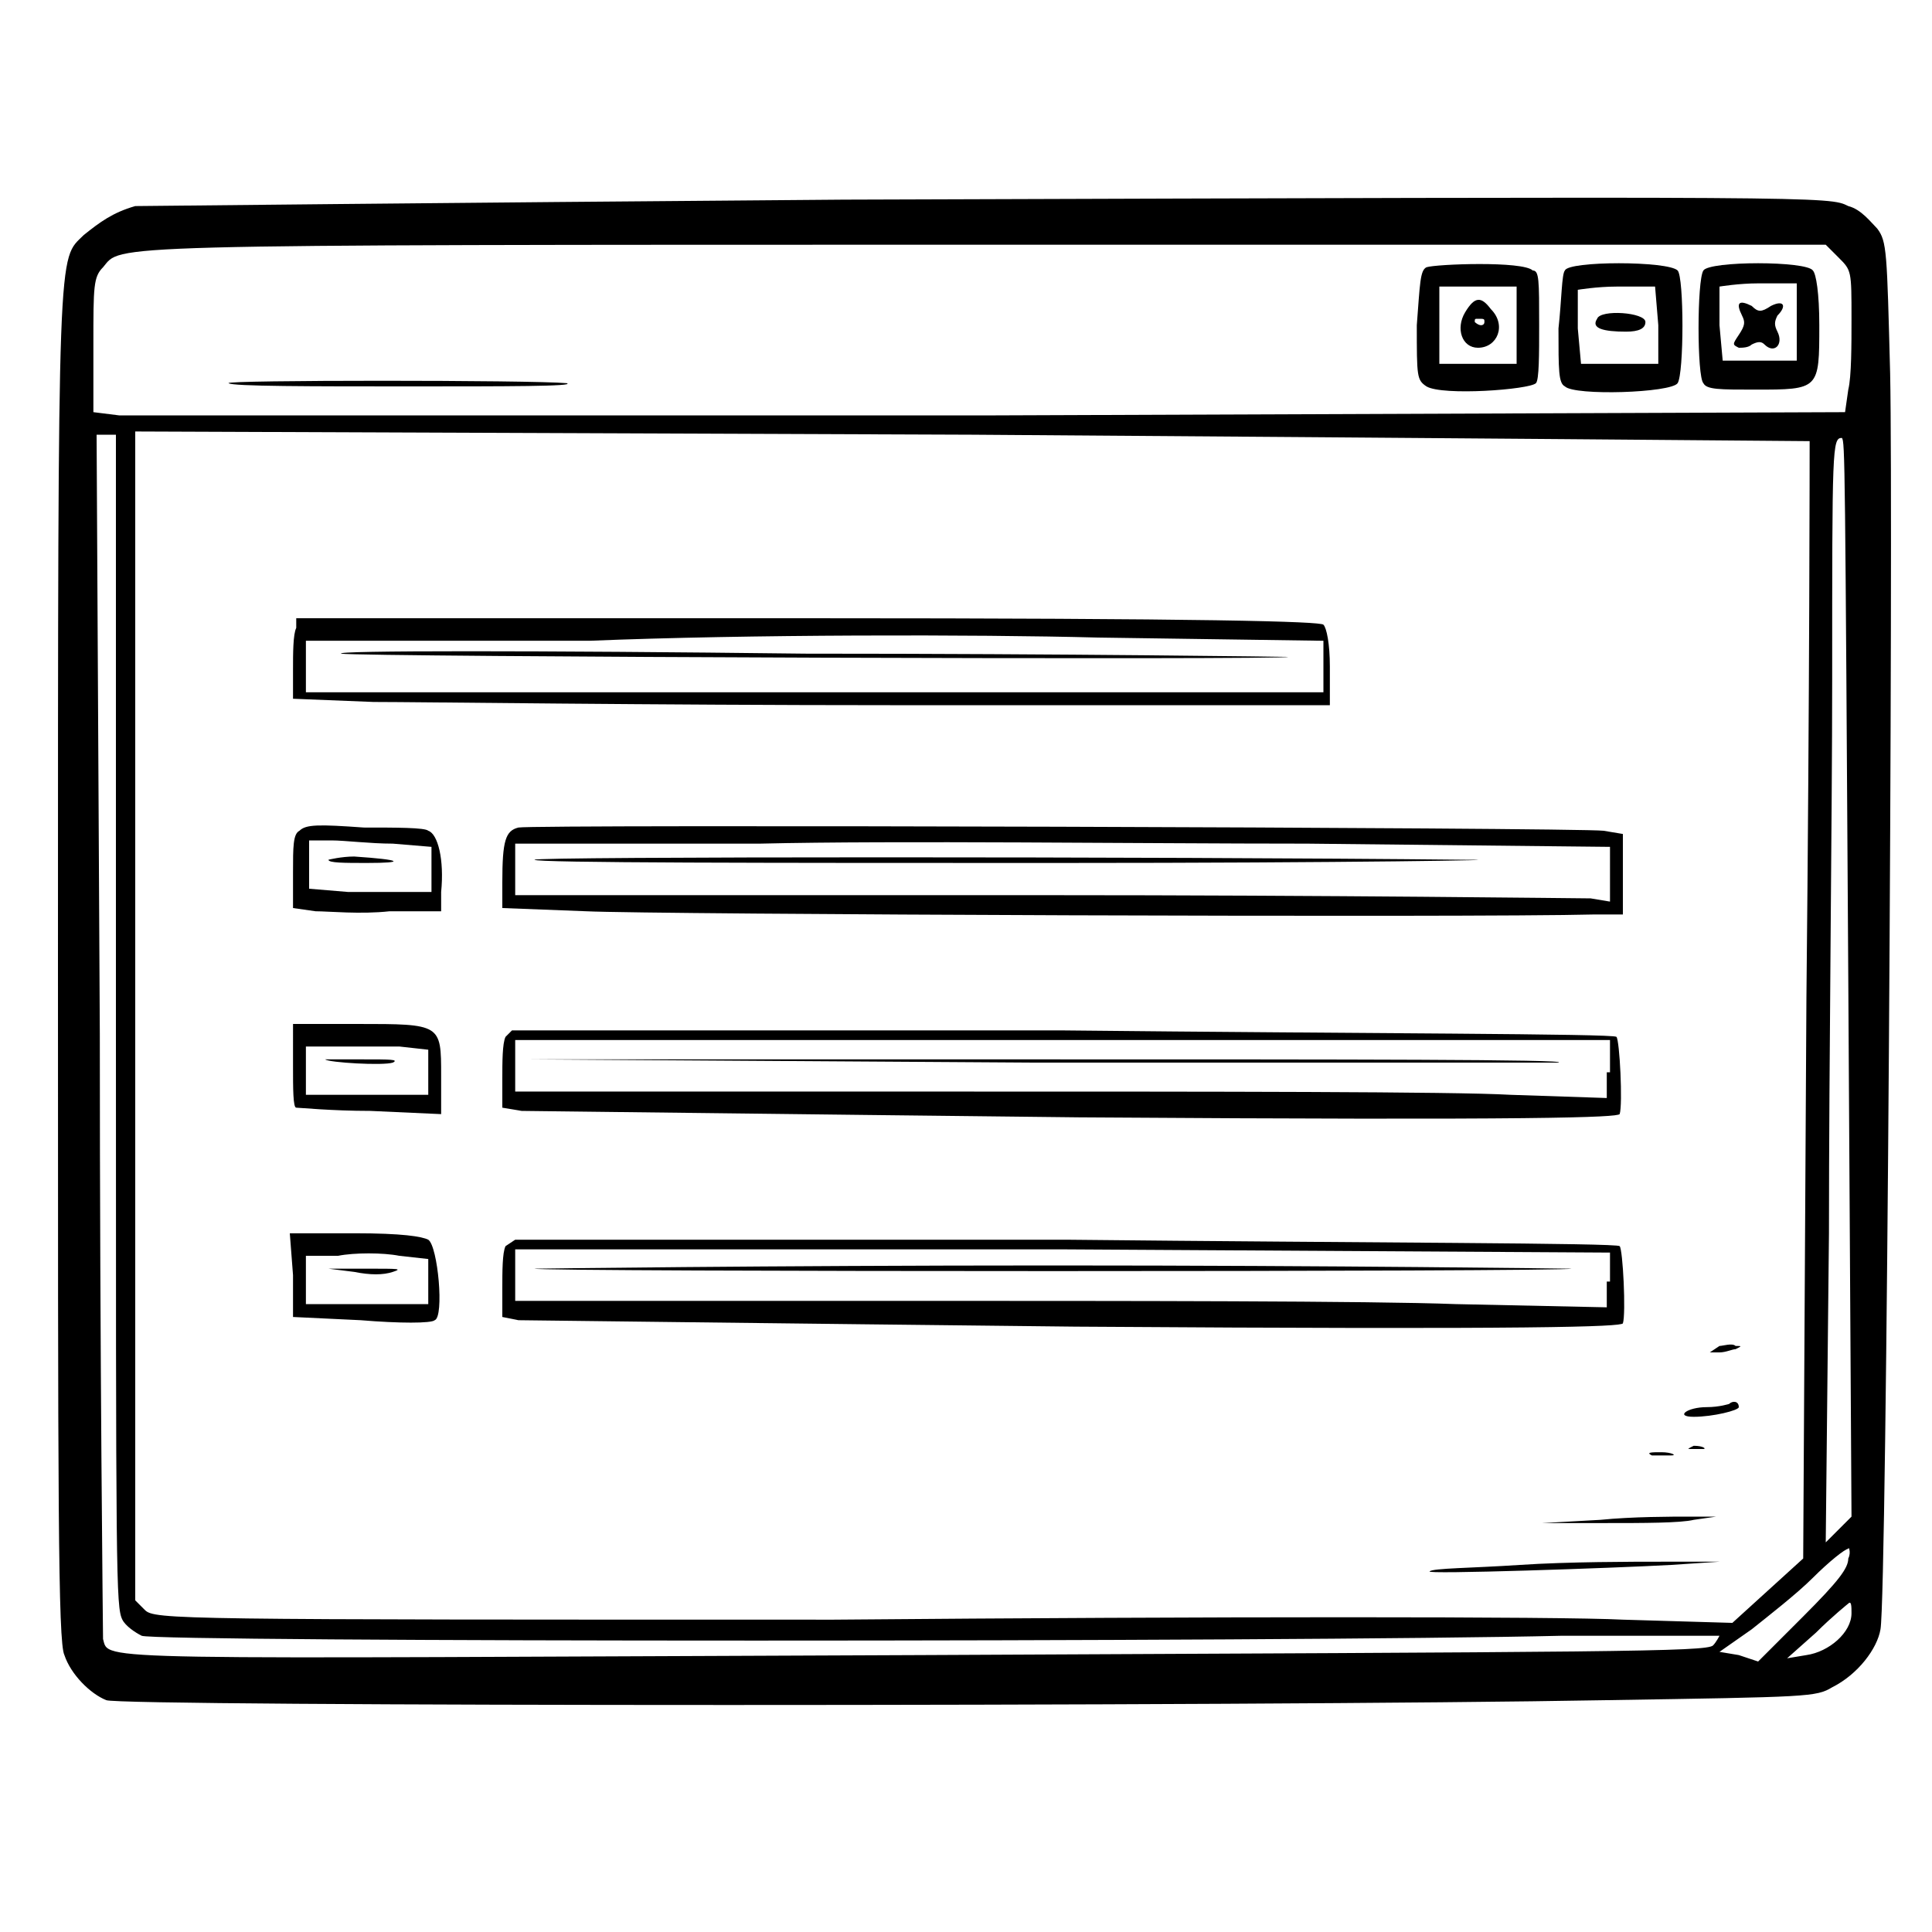
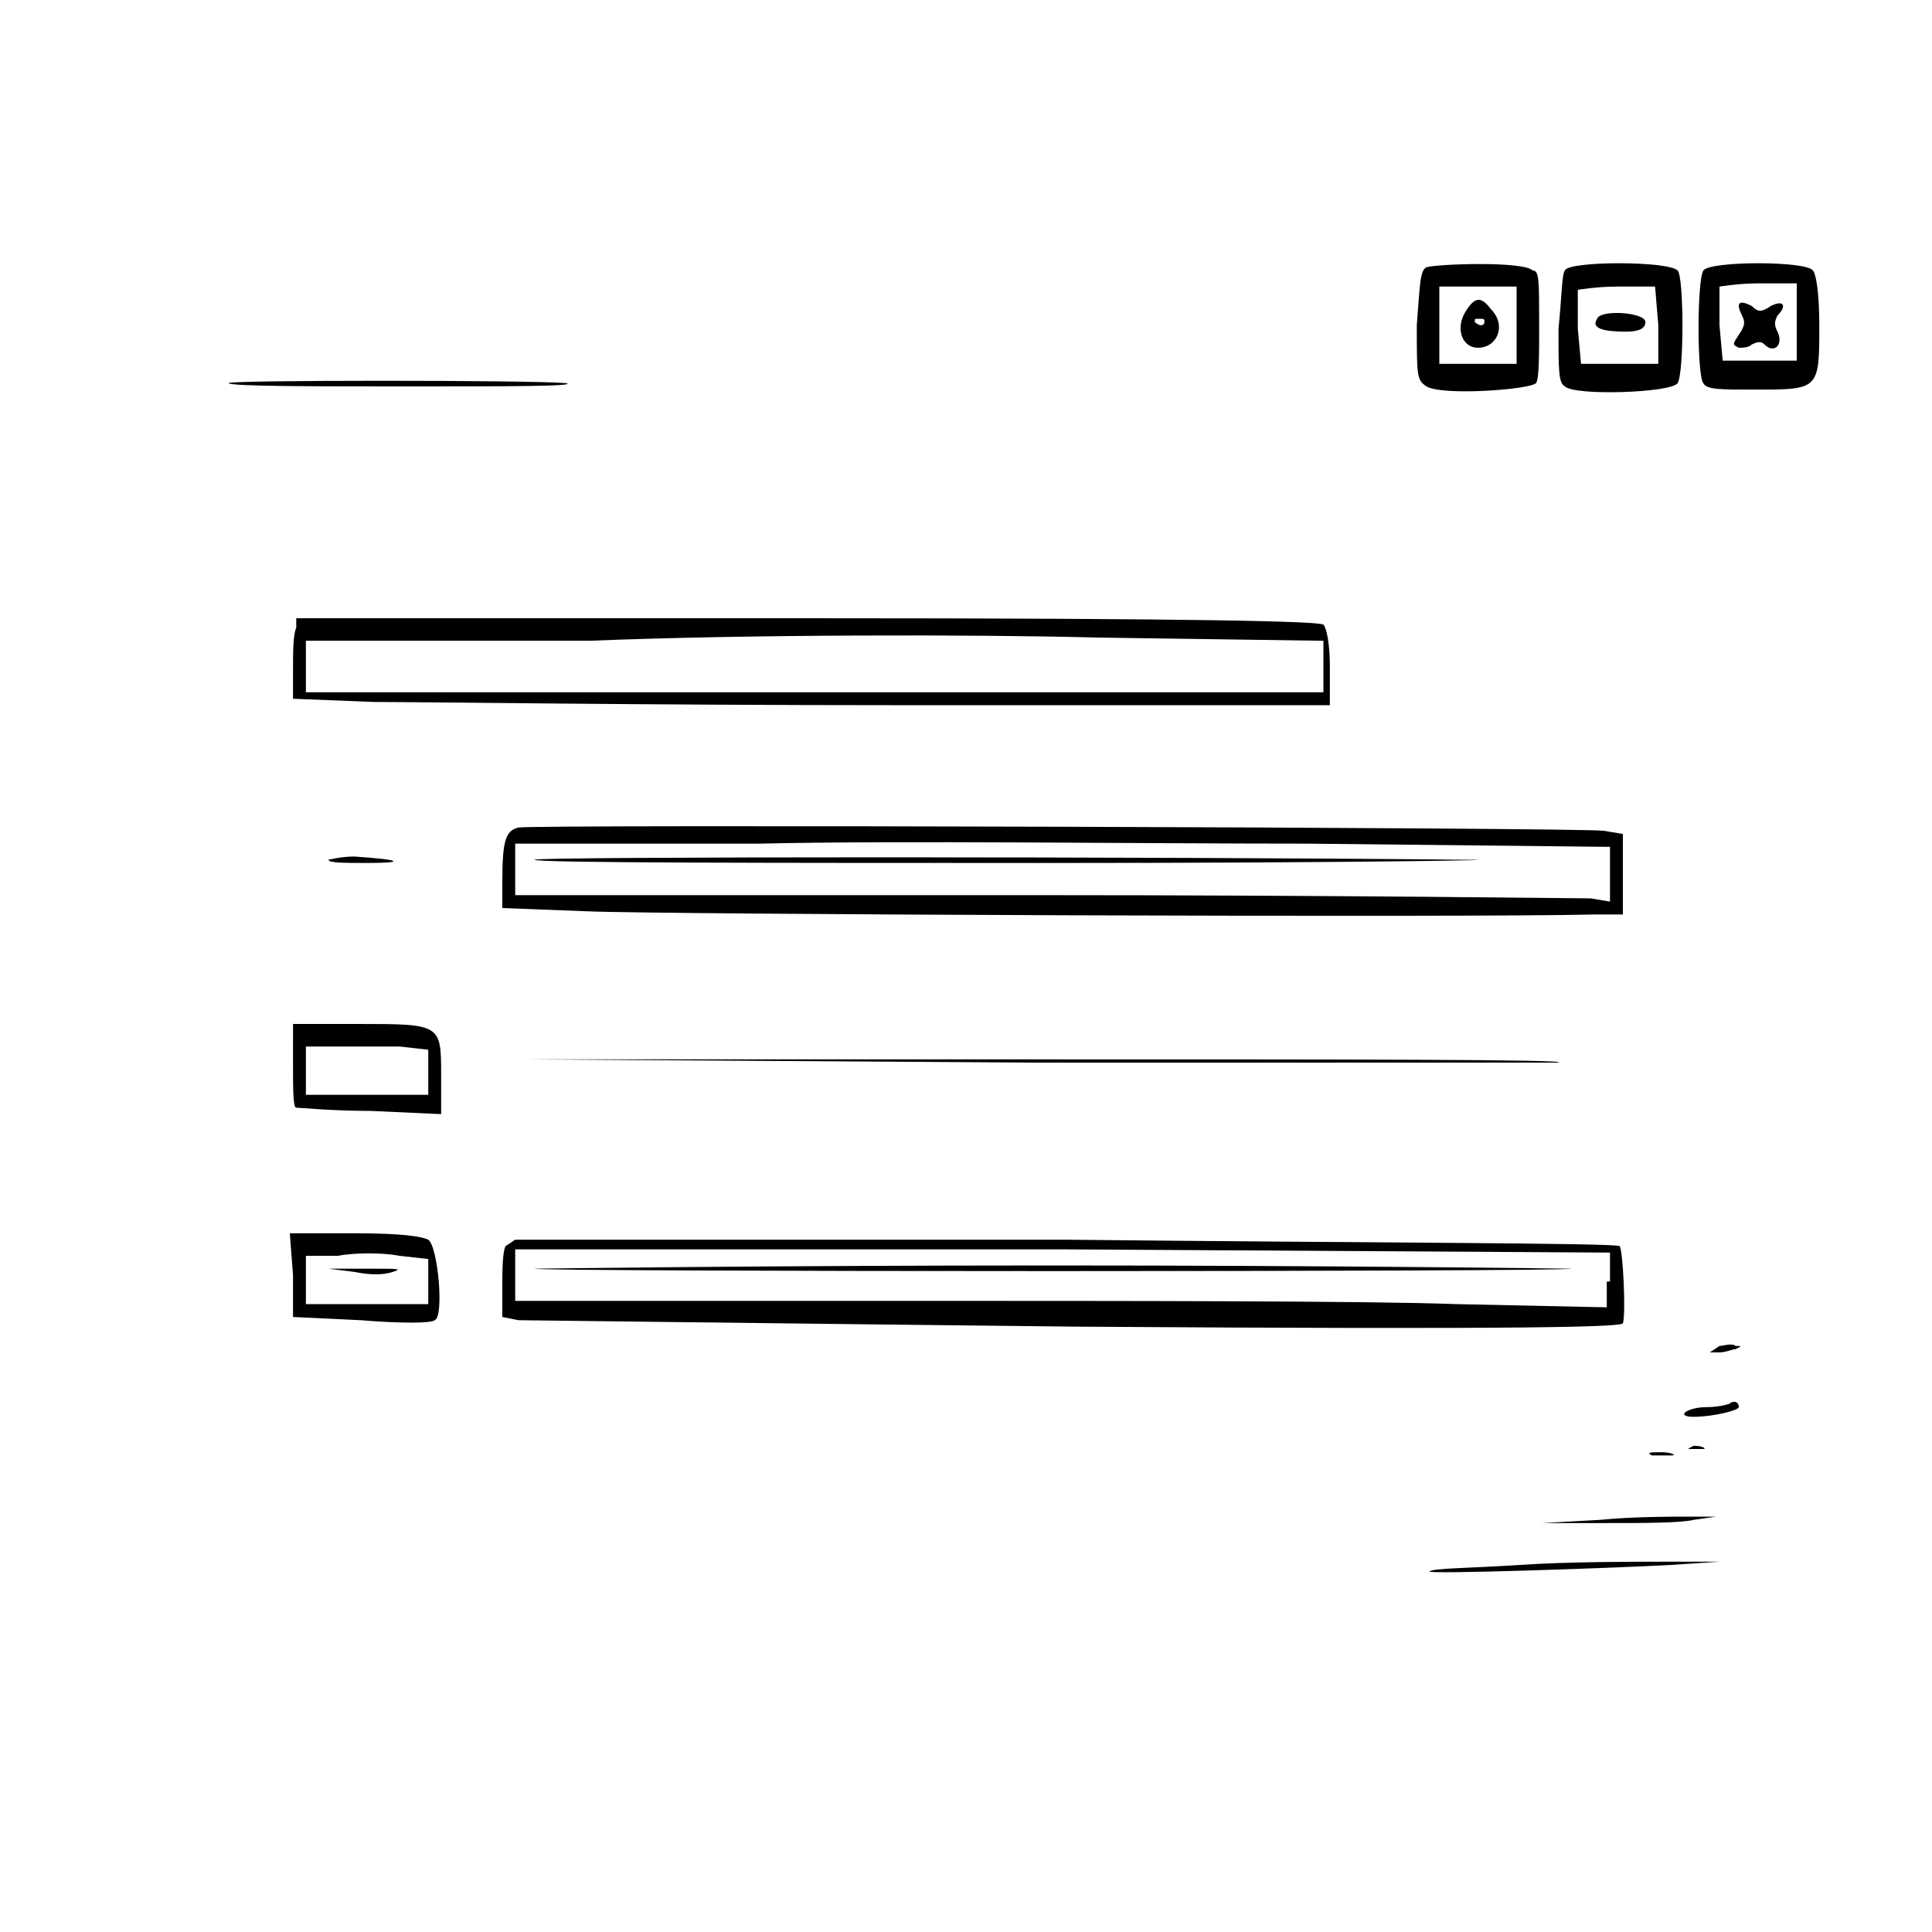
<svg xmlns="http://www.w3.org/2000/svg" version="1.1" id="Calque_1" x="0px" y="0px" viewBox="0 0 60 60" style="enable-background:new 0 0 60 60;" xml:space="preserve">
-   <path d="M26.2,6.2c-13,0.1-21.7,0.2-22,0.2C3.5,6.6,3.1,6.9,2.6,7.3C1.8,8.1,1.8,7.2,1.8,30c0,16.6,0,21,0.2,21.4  c0.2,0.6,0.8,1.2,1.3,1.4c0.4,0.2,35.6,0.2,46.6,0c6.3-0.1,6.5-0.1,7-0.4c0.8-0.4,1.4-1.2,1.5-1.8c0.2-1.1,0.4-34.2,0.3-39  c-0.1-3.8-0.1-4.1-0.4-4.5c-0.2-0.2-0.5-0.6-0.9-0.7C56.8,6.1,56.9,6.1,26.2,6.2L26.2,6.2z M57.1,8c0.4,0.4,0.4,0.4,0.4,1.9  c0,0.8,0,1.8-0.1,2.2l-0.1,0.7l-26.4,0.1c-14.5,0-26.8,0-27.2,0l-0.8-0.1v-2.1c0-1.8,0-2.1,0.3-2.4c0.6-0.7-0.5-0.7,27.4-0.7l26.1,0  L57.1,8L57.1,8z M3.6,31.7c0,17.3,0,18.2,0.2,18.6c0.1,0.2,0.4,0.4,0.6,0.5c0.4,0.2,35.8,0.2,44.1,0c2.7,0,4.9,0,4.9,0  c0,0-0.1,0.2-0.2,0.3c-0.2,0.2-3.1,0.2-24.6,0.3C2.5,51.5,3.4,51.6,3.2,50.9c0-0.1-0.1-8.6-0.1-18.8L3,13.5h0.6L3.6,31.7L3.6,31.7z   M56.2,13.7c0,0,0,7.8-0.1,17.3L56,48.4l-1.1,1l-1.1,1l-3.4-0.1c-1.9-0.1-12.9-0.1-24.5,0C5.5,50.3,4.8,50.3,4.5,50l-0.3-0.3  L4.2,31.6l0-18.2l26,0.1C44.5,13.6,56.2,13.7,56.2,13.7L56.2,13.7z M57.4,30.4l0.1,16.7l-0.4,0.4l-0.4,0.4l0.1-9.6  c0-5.3,0.1-13,0.1-17.2c0-7.2,0-7.5,0.3-7.5C57.3,13.7,57.3,14.3,57.4,30.4z M57.4,48.4c0,0.3-0.3,0.7-1.4,1.8l-1.4,1.4L54,51.4  l-0.6-0.1l1-0.7c0.5-0.4,1.4-1.1,1.9-1.6c0.5-0.5,1-0.9,1.1-0.9C57.4,48,57.5,48.2,57.4,48.4L57.4,48.4z M57.5,50.1  c0,0.6-0.7,1.2-1.4,1.3l-0.6,0.1l0.9-0.8c0.5-0.5,1-0.9,1-0.9C57.5,49.7,57.5,49.9,57.5,50.1z" />
  <path d="M44.3,8.3c-0.2,0.1-0.2,0.5-0.3,1.8C44,11.7,44,11.8,44.3,12c0.5,0.3,3.2,0.1,3.4-0.1c0.1-0.1,0.1-0.9,0.1-1.8  c0-1.4,0-1.7-0.2-1.7C47.3,8.1,44.6,8.2,44.3,8.3L44.3,8.3z M47.1,10.1v1.2h-2.4V8.9h2.4V10.1z" />
  <path d="M45.5,9.7c-0.3,0.5-0.1,1.1,0.4,1.1c0.6,0,0.9-0.7,0.4-1.2C46,9.2,45.8,9.2,45.5,9.7z M46.1,10c0,0.1-0.1,0.1-0.1,0.1  c-0.1,0-0.2-0.1-0.2-0.1c0-0.1,0-0.1,0.1-0.1C46.1,9.9,46.1,9.9,46.1,10z M48.6,8.4c-0.1,0.1-0.1,0.9-0.2,1.8c0,1.3,0,1.7,0.2,1.8  c0.3,0.3,3.3,0.2,3.5-0.1c0.2-0.3,0.2-3.3,0-3.5C51.8,8.1,48.7,8.1,48.6,8.4z M51.5,10.1v1.2h-2.4l-0.1-1.1c0-0.6,0-1.2,0-1.2  c0,0,0.6-0.1,1.2-0.1h1.2L51.5,10.1L51.5,10.1z" />
  <path d="M49.6,9.9c-0.2,0.3,0.2,0.4,0.9,0.4c0.4,0,0.6-0.1,0.6-0.3C51.1,9.7,49.7,9.6,49.6,9.9L49.6,9.9z M52.9,8.4  c-0.2,0.3-0.2,3.3,0,3.5c0.1,0.2,0.5,0.2,1.6,0.2c2,0,2,0,2-2c0-1-0.1-1.6-0.2-1.7C56.1,8.1,53.1,8.1,52.9,8.4L52.9,8.4z M55.8,10  l0,1.2l-1.2,0l-1.1,0l-0.1-1.1c0-0.6,0-1.2,0-1.2c0,0,0.6-0.1,1.2-0.1h1.2L55.8,10L55.8,10z" />
  <path d="M55,9.5c-0.3,0.2-0.4,0.2-0.6,0c-0.4-0.2-0.5-0.1-0.3,0.3c0.1,0.2,0.1,0.3-0.1,0.6c-0.2,0.3-0.2,0.3,0,0.4  c0.1,0,0.3,0,0.4-0.1c0.2-0.1,0.3-0.1,0.4,0c0.3,0.3,0.6,0,0.4-0.4c-0.1-0.2-0.1-0.3,0-0.5C55.5,9.5,55.4,9.3,55,9.5L55,9.5z   M7.8,10.5c0.6,0,1.5,0,2.1,0c0.6,0,0.1,0-1.1,0C7.6,10.5,7.2,10.5,7.8,10.5z M8.5,11.2c1.1,0,2.8,0,3.8,0c1,0,0.2,0-1.9,0  C8.2,11.2,7.4,11.2,8.5,11.2L8.5,11.2z M7.1,11.9c0.1,0.1,2.6,0.1,5.6,0.1s5.2,0,4.9-0.1C16.5,11.8,6.9,11.8,7.1,11.9z M9.2,19.5  c-0.1,0.2-0.1,0.8-0.1,1.3l0,0.9l2.5,0.1c1.4,0,8.7,0.1,16.1,0.1h13.6v-1.2c0-0.7-0.1-1.2-0.2-1.3c-0.1-0.1-3.5-0.2-16-0.2l-15.9,0  L9.2,19.5L9.2,19.5z M34.1,19.8l7,0.1l0,0.8l0,0.8l-9.9,0c-5.4,0-12.5,0-15.8,0H9.5v-1.6h8.8C23.2,19.7,30.3,19.7,34.1,19.8z" />
-   <path d="M10.6,20.3c0.5,0.1,29.5,0.2,29.4,0.1c0,0-6.8-0.1-15-0.1C16.7,20.2,10.3,20.2,10.6,20.3z M9.3,25.8  c-0.2,0.1-0.2,0.5-0.2,1.3v1.1l0.7,0.1c0.4,0,1.4,0.1,2.3,0l1.6,0l0-0.6c0.1-1-0.1-1.8-0.4-1.9c-0.1-0.1-1-0.1-2-0.1  C9.9,25.6,9.5,25.6,9.3,25.8L9.3,25.8z M12.2,26.2l1.2,0.1l0,0.7l0,0.7l-0.7,0c-0.4,0-1.2,0-1.9,0l-1.2-0.1v-1.5h0.7  C10.7,26.1,11.5,26.2,12.2,26.2z" />
  <path d="M10.2,26.7c0,0.1,0.5,0.1,1.2,0.1c1.2,0,1.1-0.1-0.4-0.2C10.6,26.6,10.2,26.7,10.2,26.7L10.2,26.7z M16.1,25.7  c-0.4,0.1-0.5,0.4-0.5,1.7v0.8l2.6,0.1c2.1,0.1,27.5,0.2,31.3,0.1l0.9,0v-2.5l-0.6-0.1C49,25.7,16.6,25.6,16.1,25.7z M40.6,26.2  l9.4,0.1V28l-0.6-0.1c-0.3,0-8-0.1-17-0.1l-16.4,0v-1.6h7.6C27.8,26.1,35.4,26.2,40.6,26.2z" />
  <path d="M16.6,26.7c0,0.1,7.3,0.1,16.3,0.1c9,0,14.6-0.1,12.6-0.1C35.9,26.6,16.6,26.6,16.6,26.7z M9.1,33.1c0,0.7,0,1.3,0.1,1.3  c0.1,0,1.1,0.1,2.3,0.1l2.2,0.1v-1.2c0-1.6,0-1.6-2.6-1.6h-2V33.1L9.1,33.1z M12.4,32.5l0.9,0.1V34H9.5v-1.5h1  C11,32.5,11.9,32.5,12.4,32.5L12.4,32.5z" />
-   <path d="M10.1,32.9c0.1,0.1,1.8,0.2,2.1,0.1c0.2-0.1-0.1-0.1-0.9-0.1C10.6,32.9,10.1,32.9,10.1,32.9z M15.7,32.2  c-0.1,0.2-0.1,0.8-0.1,1.3v0.9l0.6,0.1c0.3,0,8.1,0.1,17.3,0.2c14.5,0.1,16.7,0,16.8-0.1c0.1-0.3,0-2.3-0.1-2.4  c-0.1-0.1-7.8-0.1-17.2-0.2l-17.1,0L15.7,32.2z M49.9,33.3v0.8l-3-0.1c-1.7-0.1-9.3-0.1-17-0.1H16v-1.6l17,0l17,0V33.3z" />
  <path d="M32.1,33c8.6,0,15.9,0,16.3,0c0.4-0.1-6.7-0.1-15.6-0.1l-16.3,0L32.1,33z M9.1,39.6l0,1.3l2.1,0.1c1.2,0.1,2.2,0.1,2.3,0  c0.3-0.1,0.1-2.3-0.2-2.5c-0.2-0.1-0.8-0.2-2.3-0.2h-2L9.1,39.6z M12.4,39l0.9,0.1v1.4H9.5v-1.5h1C11,38.9,11.9,38.9,12.4,39  L12.4,39z" />
-   <path d="M11,39.5c0.5,0.1,0.9,0.1,1.2,0c0.3-0.1,0.2-0.1-0.8-0.1l-1.2,0L11,39.5z M15.7,38.7c-0.1,0.2-0.1,0.8-0.1,1.3v0.9l0.5,0.1  c0.2,0,8,0.1,17.3,0.2c14.6,0.1,16.9,0,17-0.1c0.1-0.3,0-2.3-0.1-2.4c-0.1-0.1-7.8-0.1-17.2-0.2l-17.1,0L15.7,38.7L15.7,38.7z   M49.9,39.8v0.8l-4.7-0.1c-2.6-0.1-10.3-0.1-17-0.1H16v-1.6l17,0l17,0.1V39.8L49.9,39.8z" />
+   <path d="M11,39.5c0.5,0.1,0.9,0.1,1.2,0c0.3-0.1,0.2-0.1-0.8-0.1l-1.2,0L11,39.5z M15.7,38.7c-0.1,0.2-0.1,0.8-0.1,1.3v0.9l0.5,0.1  c0.2,0,8,0.1,17.3,0.2c14.6,0.1,16.9,0,17-0.1c0.1-0.3,0-2.3-0.1-2.4c-0.1-0.1-7.8-0.1-17.2-0.2l-17.1,0L15.7,38.7L15.7,38.7z   M49.9,39.8v0.8l-4.7-0.1c-2.6-0.1-10.3-0.1-17-0.1H16v-1.6l17,0l17,0.1V39.8L49.9,39.8" />
  <path d="M16.6,39.4c0.1,0.1,32.1,0.1,32.2,0c0,0-7.2-0.1-16.1-0.1S16.5,39.4,16.6,39.4L16.6,39.4z M53.4,41.8L53.1,42h0.3  c0.2,0,0.4-0.1,0.5-0.1c0.2-0.1,0.2-0.1,0-0.1C53.8,41.7,53.5,41.8,53.4,41.8z M53.7,43.6c0,0-0.3,0.1-0.7,0.1c-0.6,0-1,0.3-0.4,0.3  c0.6,0,1.4-0.2,1.4-0.3C54,43.5,53.8,43.5,53.7,43.6z M52.5,45c0.1,0,0.3,0,0.4,0c0.1,0,0-0.1-0.3-0.1C52.4,45,52.4,45,52.5,45z   M51.3,45.2c0.2,0,0.4,0,0.6,0c0.2,0,0-0.1-0.3-0.1S51.1,45.1,51.3,45.2z M49.7,47.2l-1.8,0.1l2,0c1.1,0,2.3,0,2.7-0.1l0.7-0.1h-0.8  C51.9,47.1,50.7,47.1,49.7,47.2L49.7,47.2z M47.2,48.6c-1.5,0.1-2.7,0.1-2.8,0.2c-0.2,0.1,5.7-0.1,7.5-0.2l1.5-0.1h-1.8  C50.7,48.5,48.7,48.5,47.2,48.6z" />
</svg>